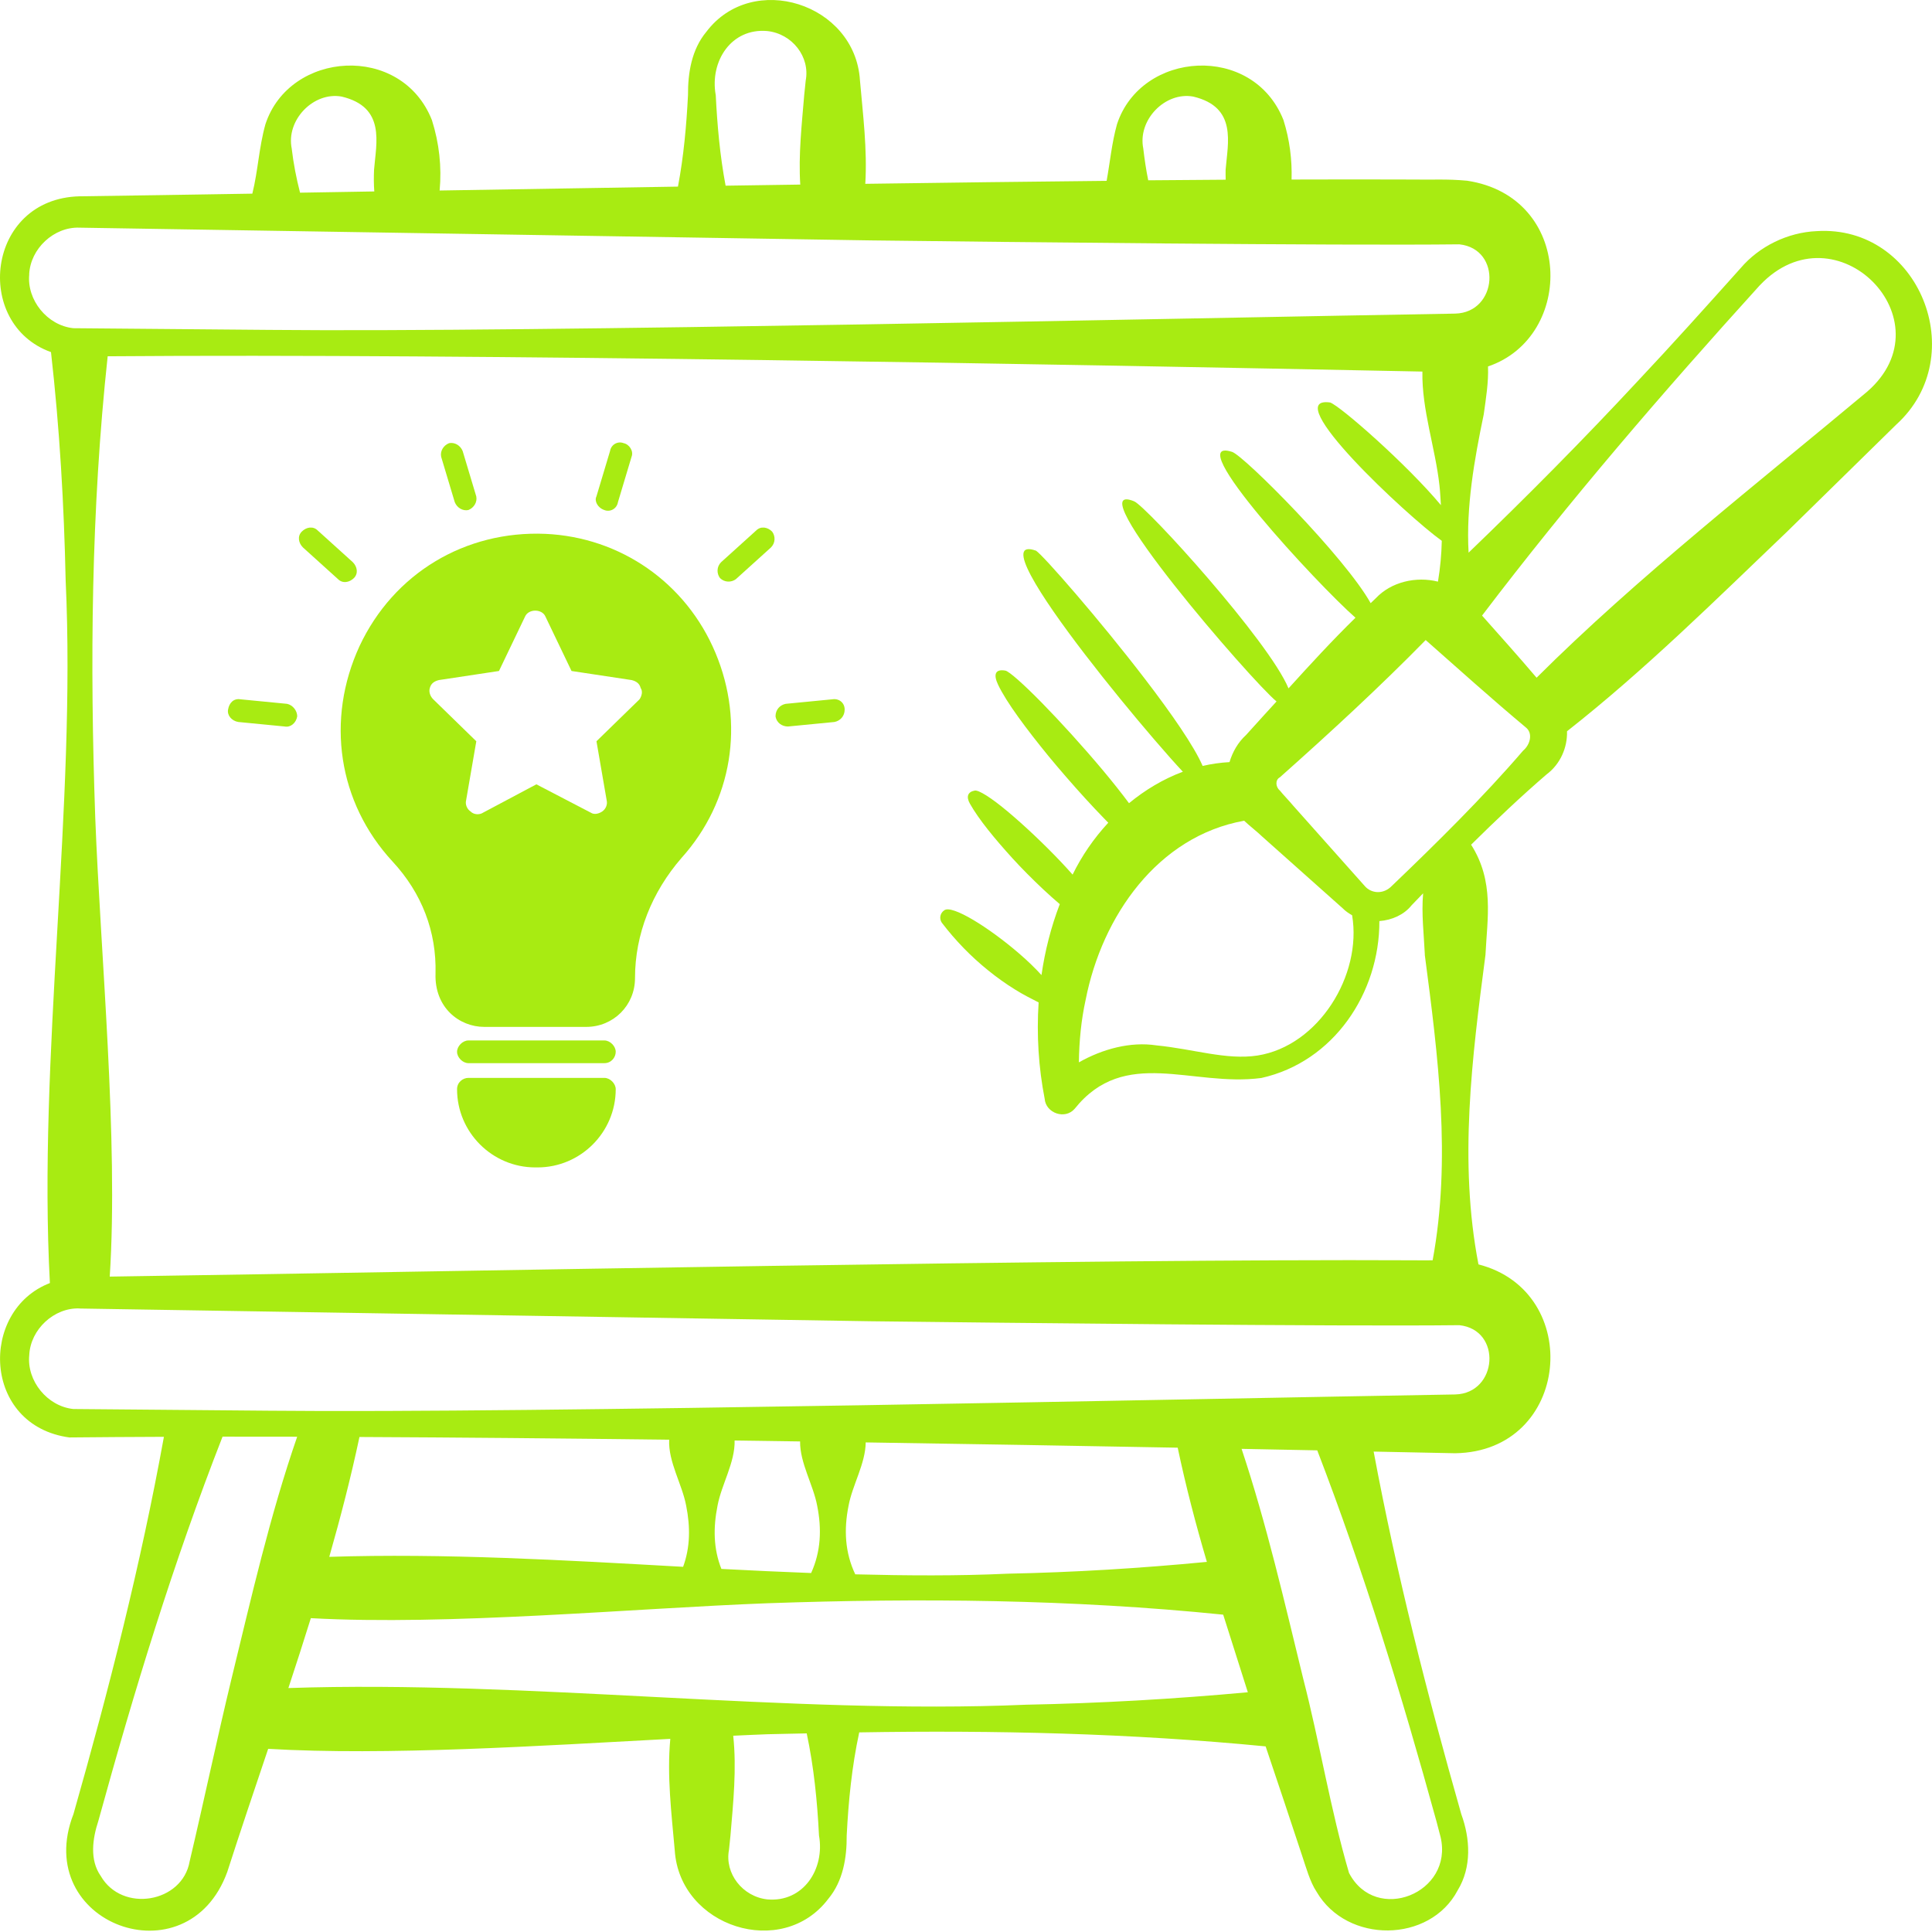
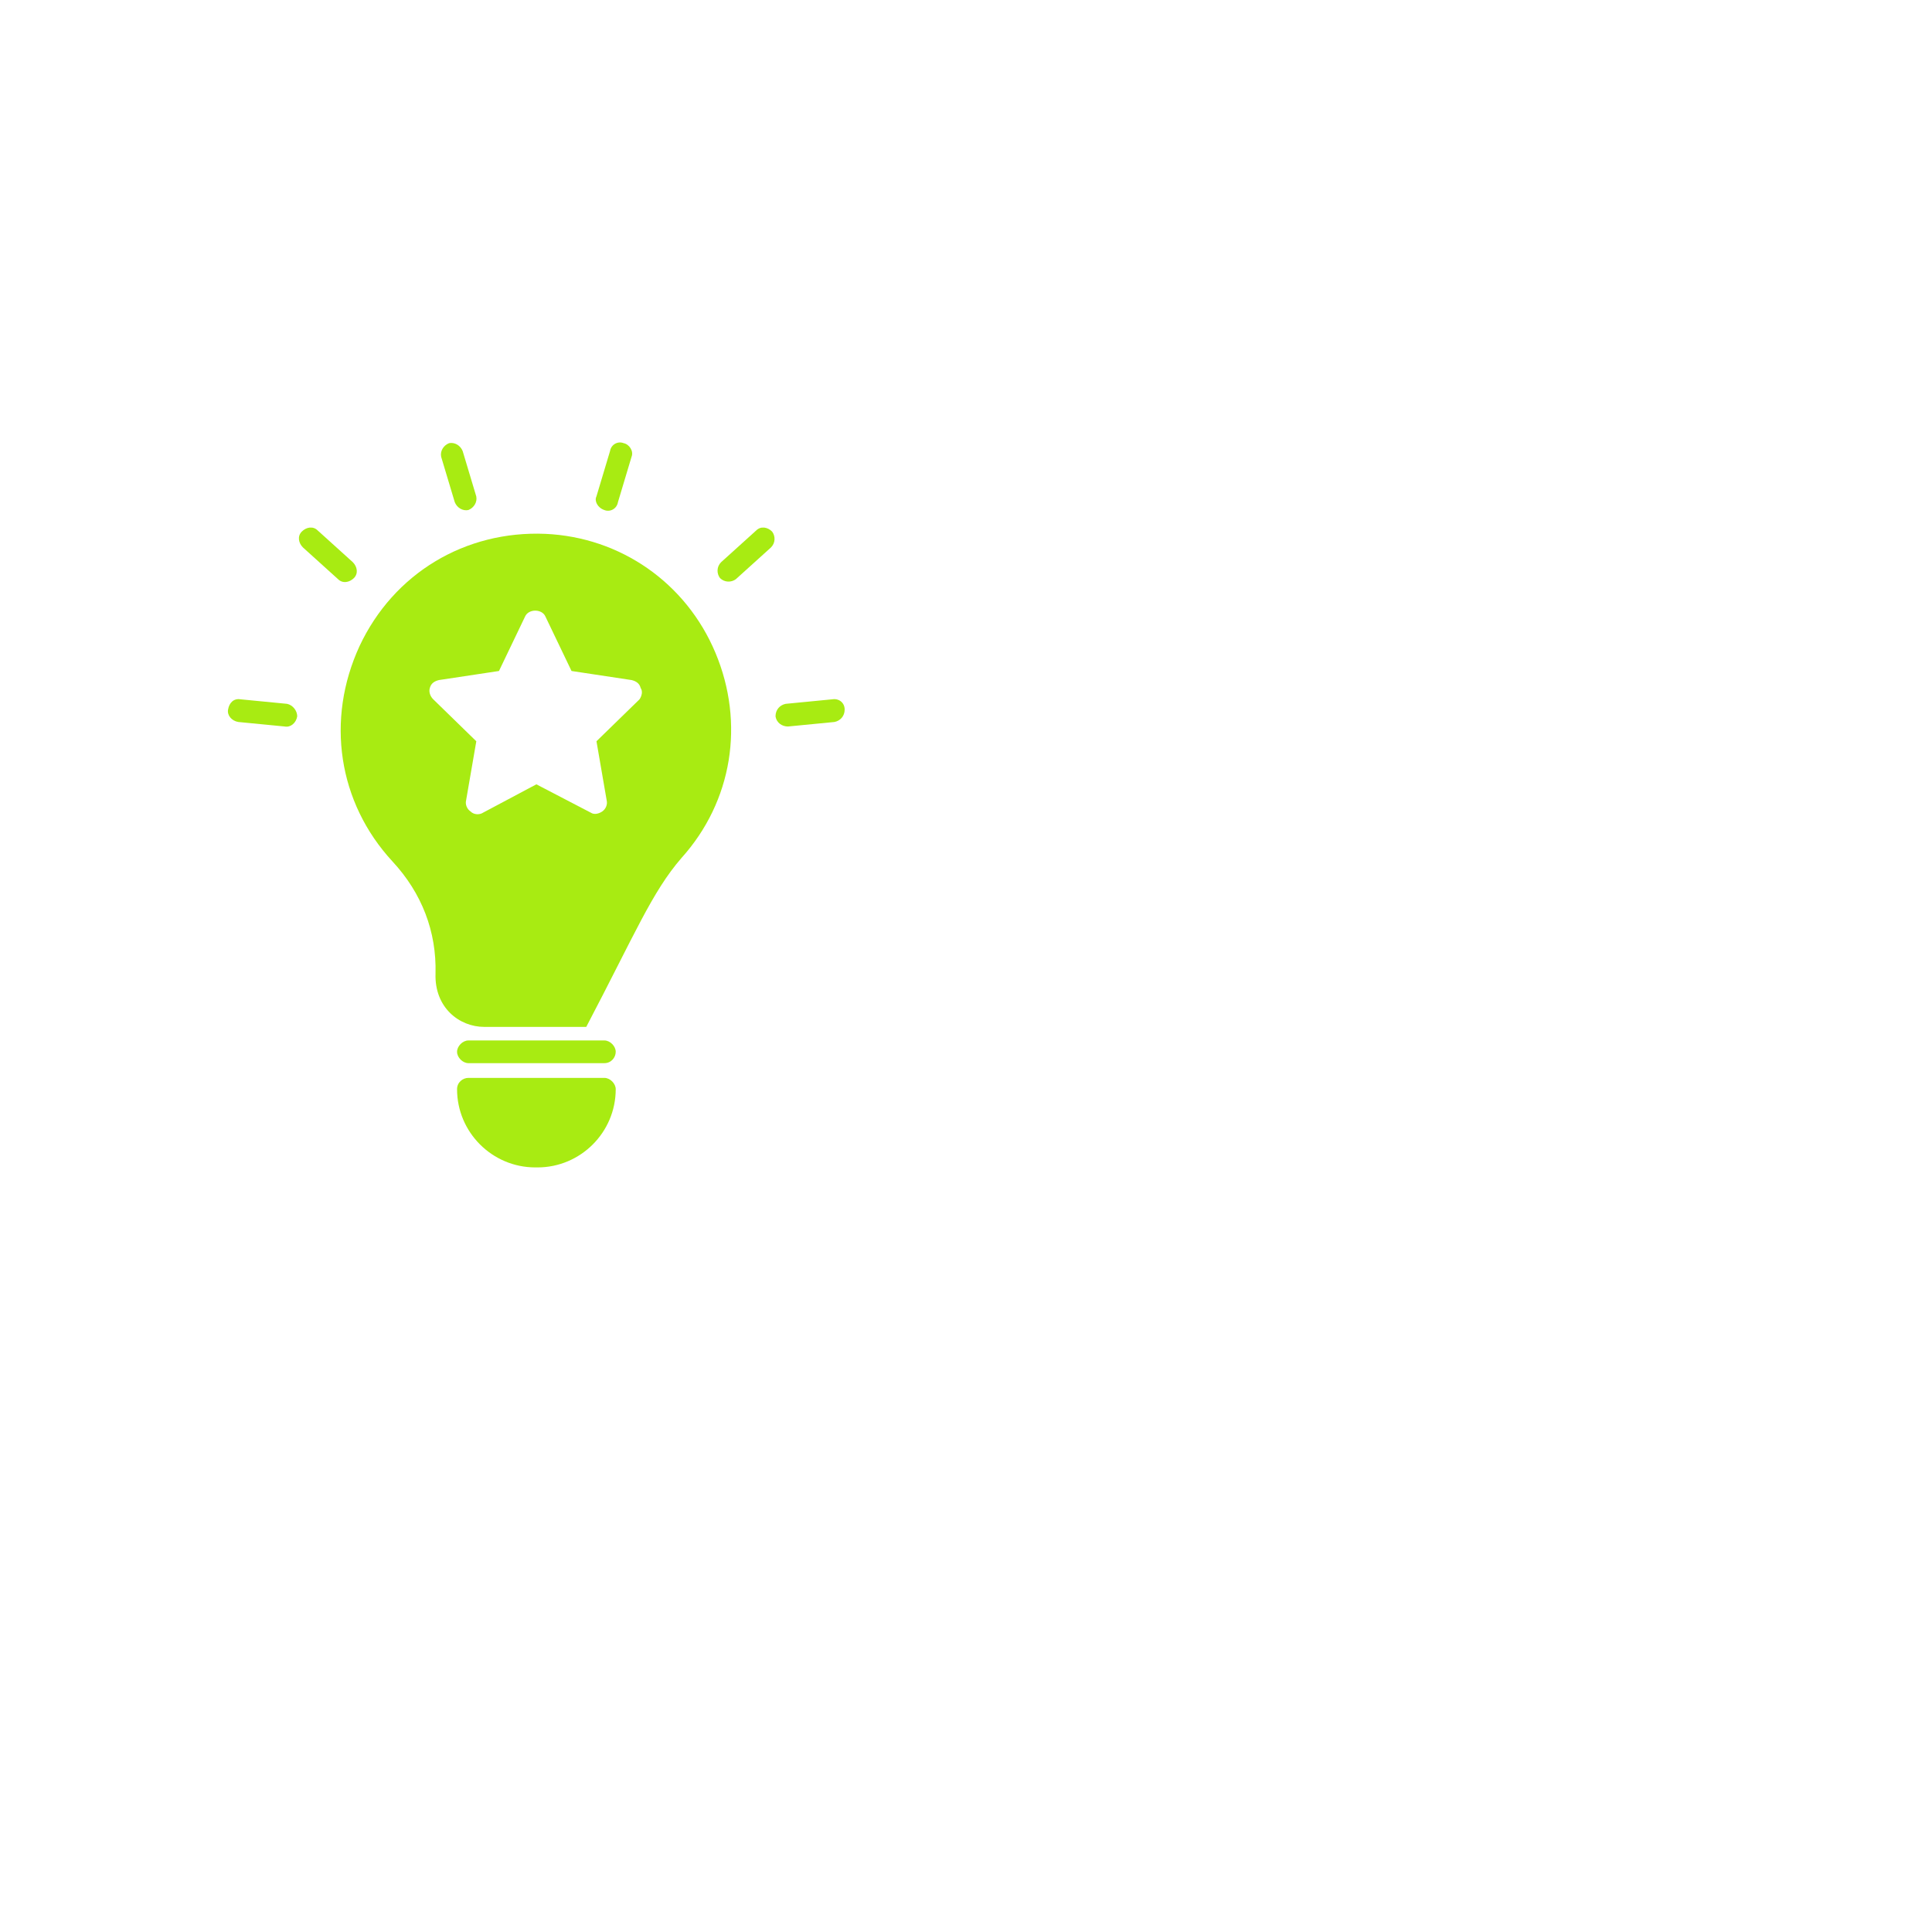
<svg xmlns="http://www.w3.org/2000/svg" width="56" height="56" viewBox="0 0 56 56" fill="none">
  <g clip-path="url(#clip0_140_577)">
-     <path d="M2.023 41.665C2.882 41.656 3.804 41.651 4.751 41.647C4.081 45.346 3.157 48.971 2.13 52.58C0.894 55.757 5.431 57.436 6.587 54.26C6.971 53.068 7.372 51.879 7.773 50.691C11.202 50.892 15.62 50.606 19.429 50.402C19.329 51.478 19.463 52.557 19.558 53.633C19.7 55.857 22.676 56.809 24.011 55.036C24.435 54.526 24.547 53.85 24.542 53.203C24.593 52.207 24.69 51.21 24.905 50.214C28.836 50.148 32.764 50.239 36.685 50.62C37.04 51.679 37.399 52.739 37.744 53.793C37.855 54.12 37.969 54.546 38.163 54.836C39.045 56.347 41.446 56.324 42.252 54.791C42.661 54.121 42.617 53.297 42.356 52.584C41.368 49.113 40.479 45.627 39.816 42.075C40.632 42.091 41.426 42.108 42.178 42.123C45.529 42.074 45.922 37.433 42.854 36.649C42.279 33.672 42.667 30.658 43.057 27.678C43.109 26.613 43.318 25.549 42.641 24.484C43.358 23.775 44.092 23.08 44.83 22.445C45.226 22.149 45.434 21.672 45.421 21.196C47.684 19.417 49.725 17.392 51.802 15.408L54.965 12.306C57.156 10.316 55.622 6.515 52.661 6.699C51.816 6.735 50.99 7.141 50.453 7.772C49.468 8.871 48.484 9.97 47.472 11.045C45.888 12.749 44.249 14.403 42.568 16.019C42.493 14.684 42.732 13.333 43.007 12.01C43.071 11.548 43.148 11.086 43.131 10.622C45.663 9.761 45.606 5.701 42.524 5.238C41.939 5.183 41.483 5.215 40.979 5.204C39.905 5.199 38.712 5.2 37.437 5.204C37.454 4.626 37.381 4.049 37.202 3.48C36.316 1.244 33.076 1.47 32.377 3.6C32.224 4.148 32.176 4.697 32.076 5.242C29.845 5.264 27.484 5.294 25.081 5.328C25.141 4.327 25.013 3.325 24.926 2.326C24.786 0.099 21.808 -0.848 20.473 0.923C20.048 1.434 19.938 2.11 19.942 2.756C19.897 3.641 19.818 4.525 19.651 5.409C17.301 5.446 14.972 5.485 12.743 5.522C12.806 4.838 12.732 4.153 12.519 3.48C11.633 1.244 8.393 1.47 7.694 3.6C7.505 4.272 7.48 4.946 7.314 5.613C5.484 5.643 3.792 5.67 2.305 5.69C-0.401 5.758 -0.786 9.396 1.478 10.206C1.728 12.413 1.856 14.619 1.903 16.826C2.209 23.357 1.096 30.65 1.446 37.19C-0.609 37.979 -0.519 41.328 2.021 41.667L2.023 41.665ZM5.497 53.953C5.287 55.156 3.541 55.452 2.921 54.378C2.591 53.909 2.683 53.29 2.851 52.779C3.887 49.014 5.024 45.288 6.451 41.642C7.154 41.642 7.877 41.642 8.614 41.644C7.821 43.936 7.286 46.3 6.712 48.652C6.289 50.402 5.912 52.199 5.497 53.953ZM34.136 41.962C34.372 43.079 34.659 44.18 34.982 45.272C33.058 45.457 31.135 45.575 29.21 45.614C27.77 45.681 26.288 45.671 24.79 45.633C24.49 44.999 24.457 44.336 24.596 43.644C24.707 43.044 25.086 42.427 25.093 41.809C28.202 41.857 31.257 41.908 34.136 41.962ZM23.686 43.643C23.822 44.321 23.794 44.973 23.511 45.595C22.648 45.562 21.782 45.522 20.91 45.476C20.677 44.889 20.671 44.278 20.798 43.643C20.913 43.026 21.309 42.39 21.293 41.754C21.926 41.763 22.557 41.771 23.191 41.781C23.185 42.407 23.572 43.035 23.686 43.643ZM19.889 43.643C20.011 44.256 20.009 44.847 19.8 45.415C16.333 45.22 12.858 45.019 9.544 45.126C9.872 43.978 10.171 42.821 10.419 41.652C13.275 41.665 16.308 41.693 19.396 41.731C19.367 42.374 19.772 43.019 19.889 43.643ZM23.739 53.202C23.914 54.174 23.285 55.147 22.242 55.055C21.523 54.976 21 54.303 21.13 53.619L21.173 53.202C21.254 52.238 21.355 51.274 21.253 50.311C21.585 50.296 21.927 50.279 22.242 50.268C22.623 50.256 23.003 50.254 23.383 50.243C23.593 51.229 23.689 52.216 23.739 53.202ZM8.359 48.929C8.582 48.255 8.799 47.581 9.01 46.903C13.001 47.125 18.372 46.617 22.242 46.471C26.653 46.317 31.058 46.355 35.455 46.802C35.691 47.552 35.932 48.301 36.169 49.051C34.026 49.248 31.885 49.37 29.742 49.412C22.893 49.706 15.278 48.695 8.359 48.929ZM41.633 52.778L41.755 53.244C42.143 54.876 39.877 55.781 39.102 54.288C38.563 52.45 38.252 50.507 37.773 48.652C37.227 46.419 36.715 44.178 35.988 41.996C36.735 42.011 37.468 42.025 38.181 42.039C39.536 45.558 40.633 49.15 41.633 52.779L41.633 52.778ZM41.298 27.674C41.684 30.616 42.069 33.591 41.526 36.53C41.345 36.531 41.165 36.534 40.98 36.53C31.509 36.483 13.327 36.853 3.181 37.003C3.437 33.04 2.91 27.601 2.761 23.705C2.604 19.239 2.641 14.779 3.121 10.327C13.724 10.245 30.514 10.554 41.229 10.77C41.208 11.875 41.604 12.98 41.724 14.074C41.745 14.264 41.752 14.453 41.766 14.642C40.769 13.448 38.84 11.76 38.554 11.666C37.038 11.458 40.783 14.954 41.791 15.676C41.782 16.073 41.746 16.466 41.68 16.859C41.048 16.7 40.324 16.864 39.875 17.343C39.825 17.388 39.778 17.437 39.729 17.483C38.993 16.158 36.059 13.209 35.713 13.098C34.179 12.606 38.187 16.94 39.289 17.905C38.616 18.563 37.98 19.256 37.348 19.953C36.79 18.594 33.235 14.678 32.872 14.53C31.175 13.838 36.285 19.75 37.001 20.332C36.881 20.463 36.762 20.595 36.642 20.725L36.118 21.304C35.883 21.518 35.727 21.795 35.638 22.09C35.373 22.105 35.114 22.142 34.859 22.201C34.617 21.637 33.957 20.683 33.185 19.677C32.522 18.812 31.787 17.918 31.19 17.223C30.593 16.527 30.136 16.031 30.03 15.962C29.082 15.624 30.119 17.235 31.445 18.963C32.109 19.828 32.844 20.722 33.441 21.417C33.787 21.821 34.075 22.144 34.286 22.369C33.721 22.579 33.197 22.893 32.725 23.281C32.501 22.98 32.245 22.659 31.972 22.332C31.386 21.633 30.733 20.916 30.199 20.371C29.664 19.826 29.248 19.457 29.141 19.438C28.842 19.385 28.791 19.553 28.93 19.847C29.173 20.359 29.75 21.13 30.395 21.92C30.561 22.122 30.733 22.324 30.906 22.523C31.273 22.947 31.647 23.357 31.995 23.715C32.038 23.759 32.082 23.803 32.124 23.847C31.704 24.3 31.356 24.808 31.09 25.351C30.984 25.231 30.873 25.11 30.759 24.989C30.251 24.453 29.678 23.915 29.206 23.52C28.735 23.125 28.366 22.892 28.252 22.915C28.049 22.953 28 23.094 28.114 23.296C28.375 23.758 28.839 24.319 29.345 24.876C29.484 25.029 29.629 25.18 29.775 25.327C30.084 25.639 30.401 25.937 30.711 26.201L30.718 26.207C30.463 26.875 30.288 27.564 30.188 28.263C30.009 28.066 29.79 27.854 29.547 27.644C29.117 27.273 28.627 26.912 28.216 26.668C27.805 26.424 27.475 26.296 27.365 26.389C27.249 26.469 27.219 26.627 27.298 26.744C27.696 27.265 28.146 27.728 28.645 28.129C28.893 28.331 29.155 28.517 29.428 28.686C29.644 28.821 29.874 28.94 30.105 29.056C30.044 29.998 30.103 30.942 30.28 31.846C30.311 32.266 30.873 32.463 31.151 32.137C32.602 30.324 34.548 31.512 36.561 31.246C38.656 30.78 39.989 28.782 39.982 26.698C40.345 26.67 40.696 26.516 40.915 26.241C41.024 26.126 41.139 26.009 41.25 25.893C41.198 26.487 41.272 27.079 41.3 27.673L41.298 27.674ZM39.192 26.532C39.484 28.262 38.223 30.317 36.448 30.595C35.547 30.733 34.601 30.407 33.521 30.301C32.766 30.186 31.96 30.404 31.272 30.793C31.28 30.179 31.338 29.57 31.468 28.98C31.944 26.552 33.559 24.236 36.064 23.789L36.07 23.796C36.197 23.919 36.459 24.124 36.586 24.249L38.918 26.327C38.999 26.41 39.094 26.474 39.193 26.53L39.192 26.532ZM44.148 21.758C42.989 23.107 41.634 24.443 40.347 25.675C40.094 25.939 39.742 25.895 39.561 25.685L37.483 23.352C37.404 23.253 37.17 23.009 37.096 22.912C36.976 22.815 36.954 22.606 37.099 22.53C38.53 21.259 40.025 19.88 41.324 18.552C42.28 19.395 43.242 20.262 44.221 21.08C44.449 21.255 44.346 21.594 44.149 21.757L44.148 21.758ZM51.011 8.268C53.209 5.947 56.504 9.289 54.118 11.355C50.986 13.975 47.444 16.745 44.539 19.644C44.022 19.035 43.489 18.441 42.958 17.843C45.487 14.514 48.207 11.36 51.01 8.268H51.011ZM33.14 4.312C32.966 3.481 33.769 2.653 34.584 2.799C35.871 3.103 35.586 4.145 35.525 4.921C35.521 5.017 35.527 5.113 35.527 5.209C34.799 5.214 34.05 5.22 33.282 5.226C33.22 4.924 33.176 4.621 33.139 4.311L33.14 4.312ZM20.745 2.752C20.571 1.778 21.195 0.806 22.242 0.9C22.965 0.979 23.484 1.649 23.354 2.334L23.311 2.751C23.239 3.617 23.141 4.484 23.196 5.35C22.476 5.36 21.753 5.371 21.032 5.382C20.867 4.505 20.79 3.628 20.746 2.75L20.745 2.752ZM8.457 4.312C8.283 3.481 9.086 2.653 9.901 2.799C11.188 3.103 10.903 4.145 10.842 4.921C10.833 5.131 10.833 5.34 10.849 5.549C10.117 5.561 9.397 5.574 8.697 5.585C8.589 5.165 8.507 4.744 8.456 4.311L8.457 4.312ZM0.846 7.952C0.879 7.206 1.567 6.568 2.307 6.599L25.225 6.968C28.905 7.013 38.756 7.123 42.3 7.082C43.544 7.215 43.416 9.059 42.18 9.09C34.228 9.224 15.502 9.638 7.803 9.562L2.125 9.513C1.371 9.434 0.773 8.697 0.848 7.951L0.846 7.952ZM2.307 37.928L25.225 38.297C28.905 38.341 38.756 38.452 42.3 38.411C43.544 38.544 43.416 40.387 42.18 40.419C34.228 40.552 15.502 40.966 7.803 40.89L2.125 40.841C1.371 40.762 0.773 40.026 0.848 39.279C0.881 38.533 1.569 37.895 2.309 37.926L2.307 37.928Z" fill="#A8EB12" />
    <path d="M17.847 31.571C17.847 32.82 16.829 33.838 15.581 33.838H15.515C14.267 33.838 13.248 32.82 13.248 31.571C13.248 31.374 13.412 31.243 13.577 31.243H17.519C17.683 31.243 17.847 31.407 17.847 31.571Z" fill="#A8EB12" />
    <path d="M17.847 30.487C17.847 30.651 17.716 30.816 17.519 30.816H13.577C13.412 30.816 13.248 30.651 13.248 30.487C13.248 30.323 13.412 30.158 13.577 30.158H17.519C17.683 30.158 17.847 30.323 17.847 30.487Z" fill="#A8EB12" />
-     <path d="M20.738 18.923C19.884 16.886 17.979 15.572 15.81 15.474C13.478 15.375 11.408 16.623 10.422 18.726C9.437 20.861 9.798 23.26 11.375 24.968C12.229 25.888 12.656 27.005 12.624 28.22C12.591 29.206 13.313 29.765 14.036 29.765H16.993C17.781 29.765 18.406 29.14 18.406 28.352C18.406 27.071 18.898 25.855 19.753 24.869C21.231 23.227 21.592 20.96 20.738 18.923ZM18.537 20.27L17.289 21.486L17.584 23.194C17.617 23.325 17.552 23.457 17.453 23.523C17.354 23.588 17.223 23.621 17.124 23.555L15.547 22.734L14.003 23.555C13.905 23.621 13.741 23.621 13.642 23.523C13.543 23.457 13.478 23.325 13.511 23.194L13.806 21.486L12.558 20.27C12.459 20.172 12.427 20.04 12.459 19.942C12.492 19.81 12.591 19.744 12.722 19.712L14.463 19.449L15.219 17.872C15.318 17.642 15.712 17.642 15.81 17.872L16.566 19.449L18.307 19.712C18.439 19.744 18.537 19.81 18.57 19.942C18.636 20.04 18.603 20.172 18.537 20.27Z" fill="#A8EB12" />
+     <path d="M20.738 18.923C19.884 16.886 17.979 15.572 15.81 15.474C13.478 15.375 11.408 16.623 10.422 18.726C9.437 20.861 9.798 23.26 11.375 24.968C12.229 25.888 12.656 27.005 12.624 28.22C12.591 29.206 13.313 29.765 14.036 29.765H16.993C18.406 27.071 18.898 25.855 19.753 24.869C21.231 23.227 21.592 20.96 20.738 18.923ZM18.537 20.27L17.289 21.486L17.584 23.194C17.617 23.325 17.552 23.457 17.453 23.523C17.354 23.588 17.223 23.621 17.124 23.555L15.547 22.734L14.003 23.555C13.905 23.621 13.741 23.621 13.642 23.523C13.543 23.457 13.478 23.325 13.511 23.194L13.806 21.486L12.558 20.27C12.459 20.172 12.427 20.04 12.459 19.942C12.492 19.81 12.591 19.744 12.722 19.712L14.463 19.449L15.219 17.872C15.318 17.642 15.712 17.642 15.81 17.872L16.566 19.449L18.307 19.712C18.439 19.744 18.537 19.81 18.57 19.942C18.636 20.04 18.603 20.172 18.537 20.27Z" fill="#A8EB12" />
    <path d="M8.32 20.401L6.973 20.27C6.776 20.237 6.644 20.369 6.611 20.566C6.579 20.73 6.71 20.894 6.907 20.927L8.254 21.058C8.418 21.091 8.583 20.96 8.615 20.763C8.615 20.598 8.484 20.434 8.32 20.401Z" fill="#A8EB12" />
    <path d="M10.259 16.755C10.39 16.623 10.357 16.426 10.226 16.295L9.208 15.375C9.076 15.243 8.879 15.276 8.748 15.408C8.616 15.539 8.649 15.736 8.781 15.868L9.799 16.788C9.93 16.919 10.127 16.886 10.259 16.755Z" fill="#A8EB12" />
    <path d="M13.181 14.554C13.246 14.718 13.411 14.817 13.575 14.784C13.739 14.718 13.838 14.554 13.805 14.389L13.411 13.075C13.345 12.911 13.181 12.813 13.017 12.845C12.852 12.911 12.754 13.075 12.787 13.24L13.181 14.554Z" fill="#A8EB12" />
    <path d="M17.518 14.784C17.682 14.85 17.879 14.751 17.912 14.554L18.306 13.24C18.372 13.075 18.241 12.878 18.076 12.845C17.912 12.78 17.715 12.878 17.682 13.075L17.288 14.389C17.222 14.521 17.321 14.718 17.518 14.784Z" fill="#A8EB12" />
    <path d="M21.92 15.375L20.902 16.295C20.77 16.426 20.77 16.623 20.869 16.755C21 16.886 21.198 16.886 21.329 16.788L22.347 15.868C22.479 15.736 22.479 15.539 22.38 15.408C22.249 15.276 22.052 15.243 21.92 15.375Z" fill="#A8EB12" />
    <path d="M24.121 20.27L22.774 20.401C22.61 20.434 22.479 20.566 22.479 20.763C22.511 20.96 22.676 21.058 22.84 21.058L24.187 20.927C24.351 20.894 24.483 20.763 24.483 20.566C24.483 20.369 24.318 20.237 24.121 20.27Z" fill="#A8EB12" />
  </g>
  <defs>
    <clipPath id="clip0_140_577">
      <rect width="56" height="56" fill="white" />
    </clipPath>
  </defs>
</svg>